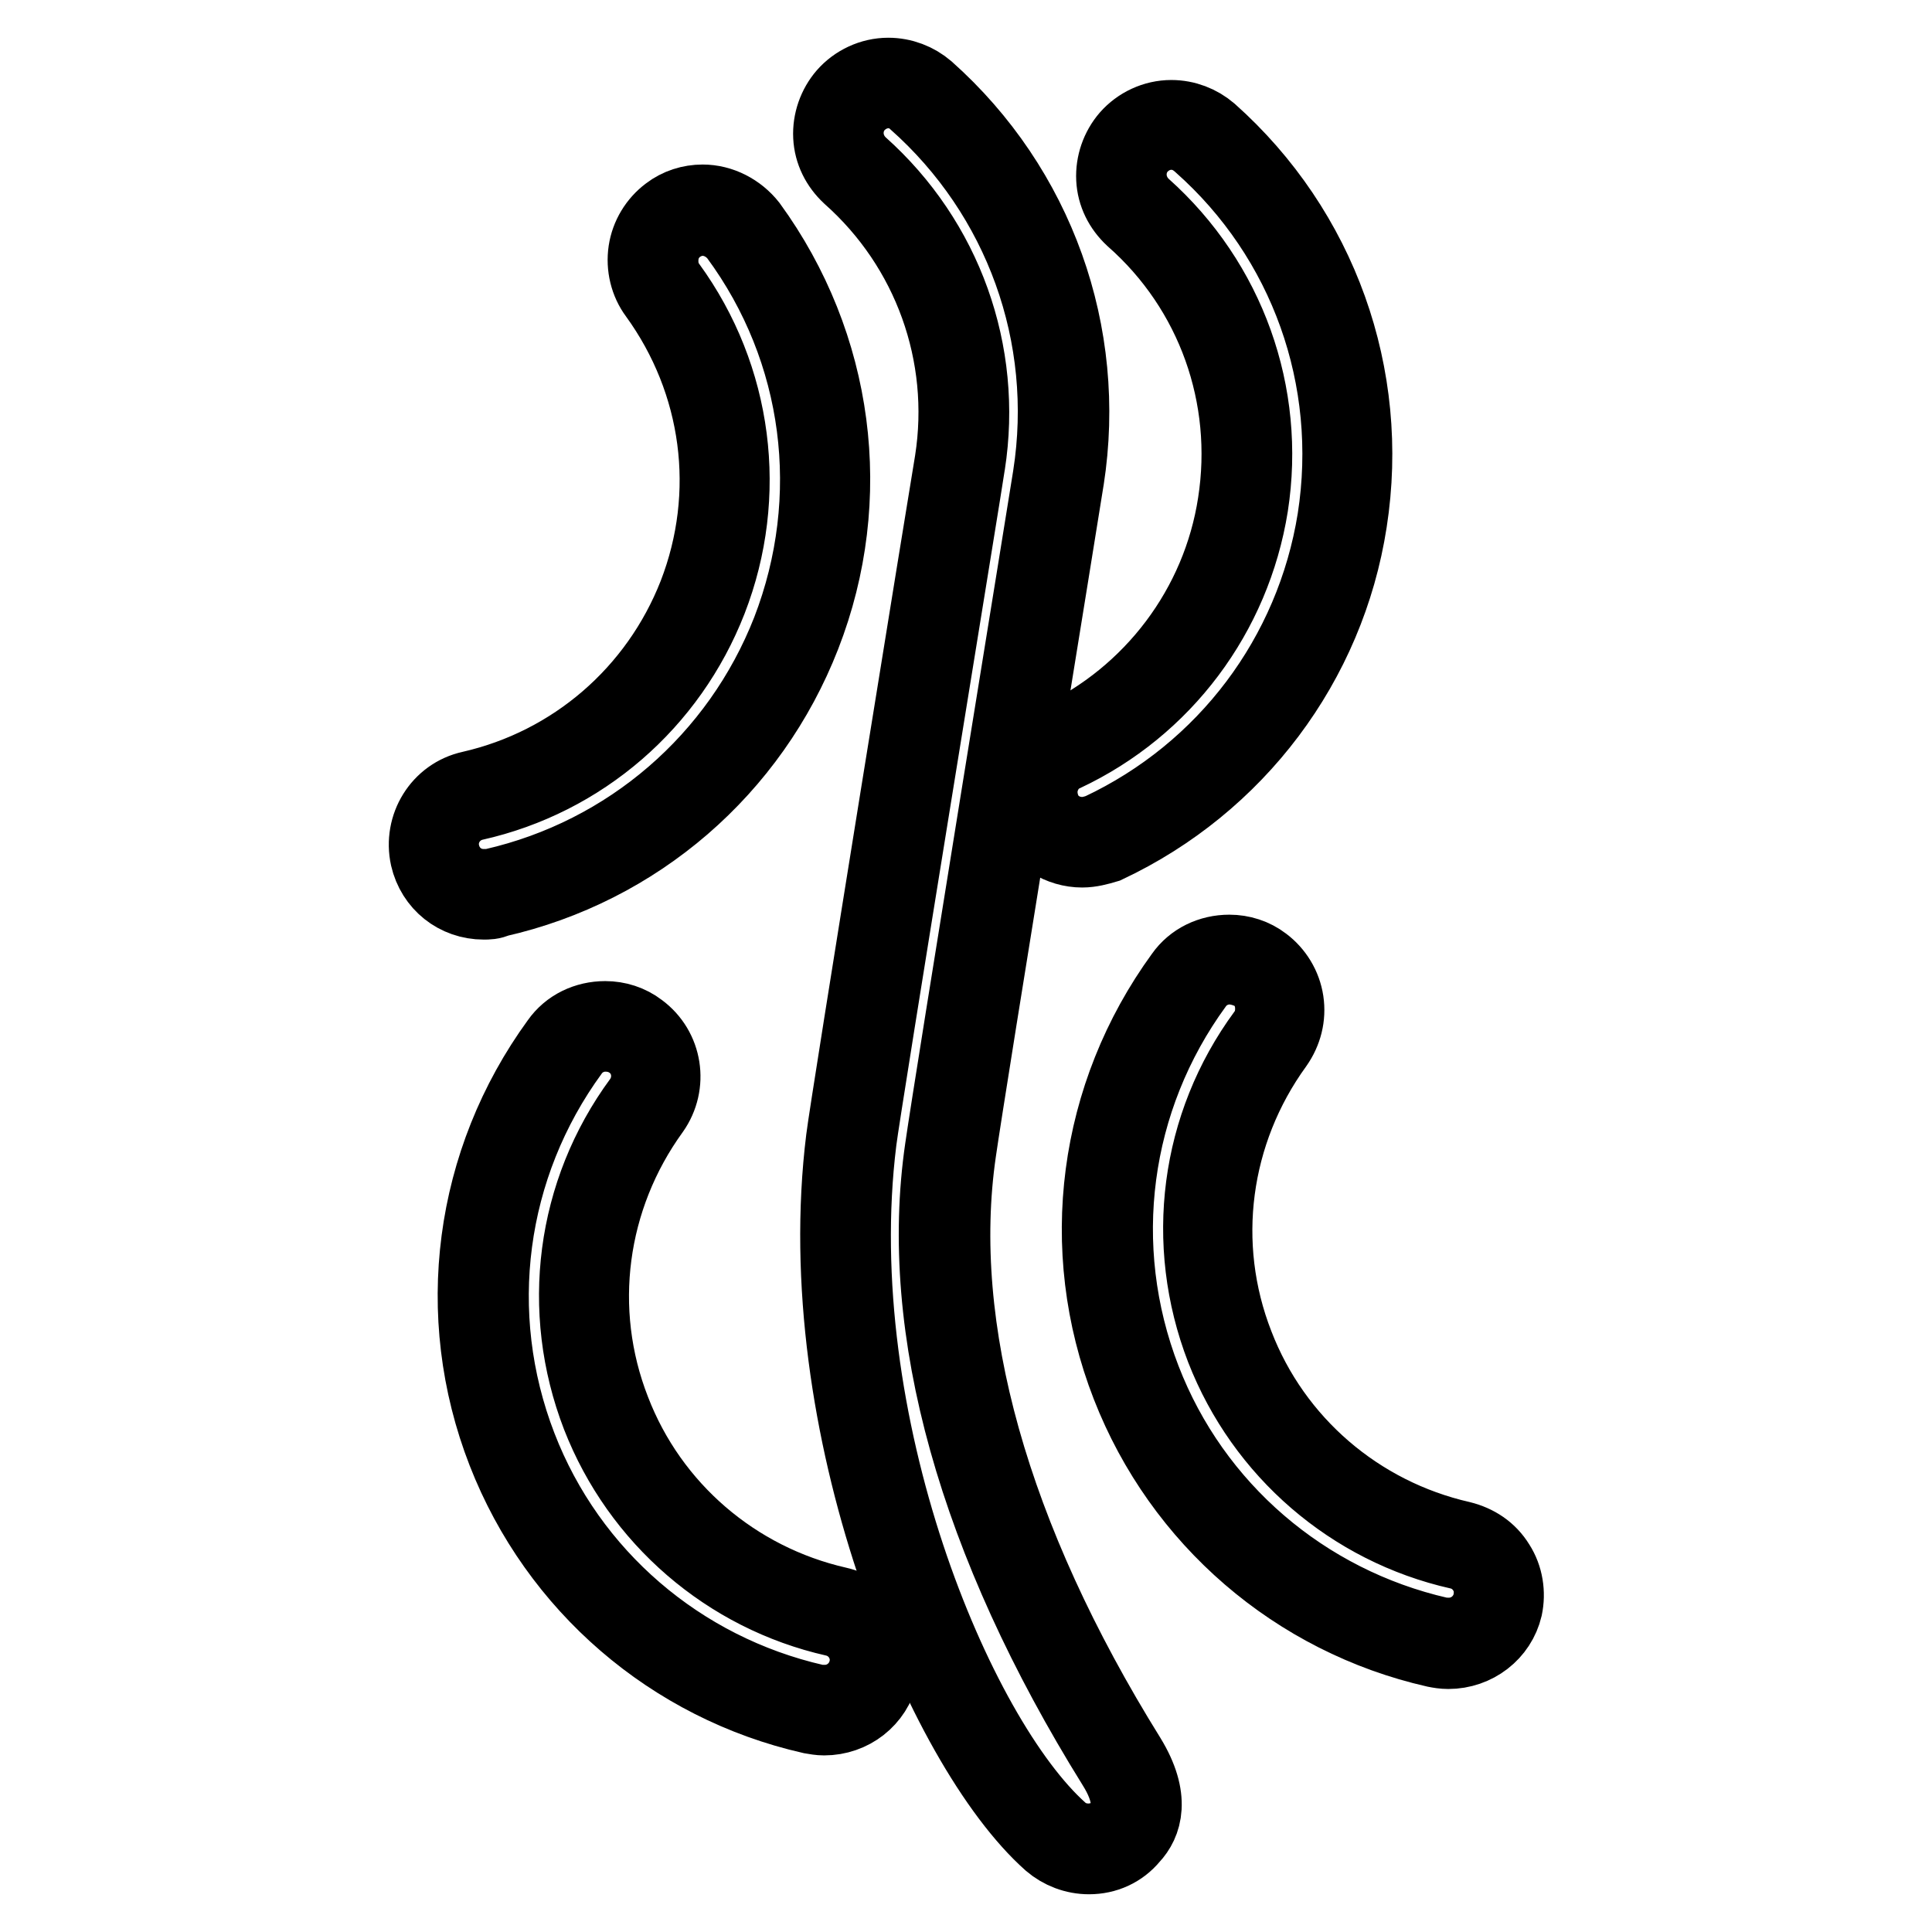
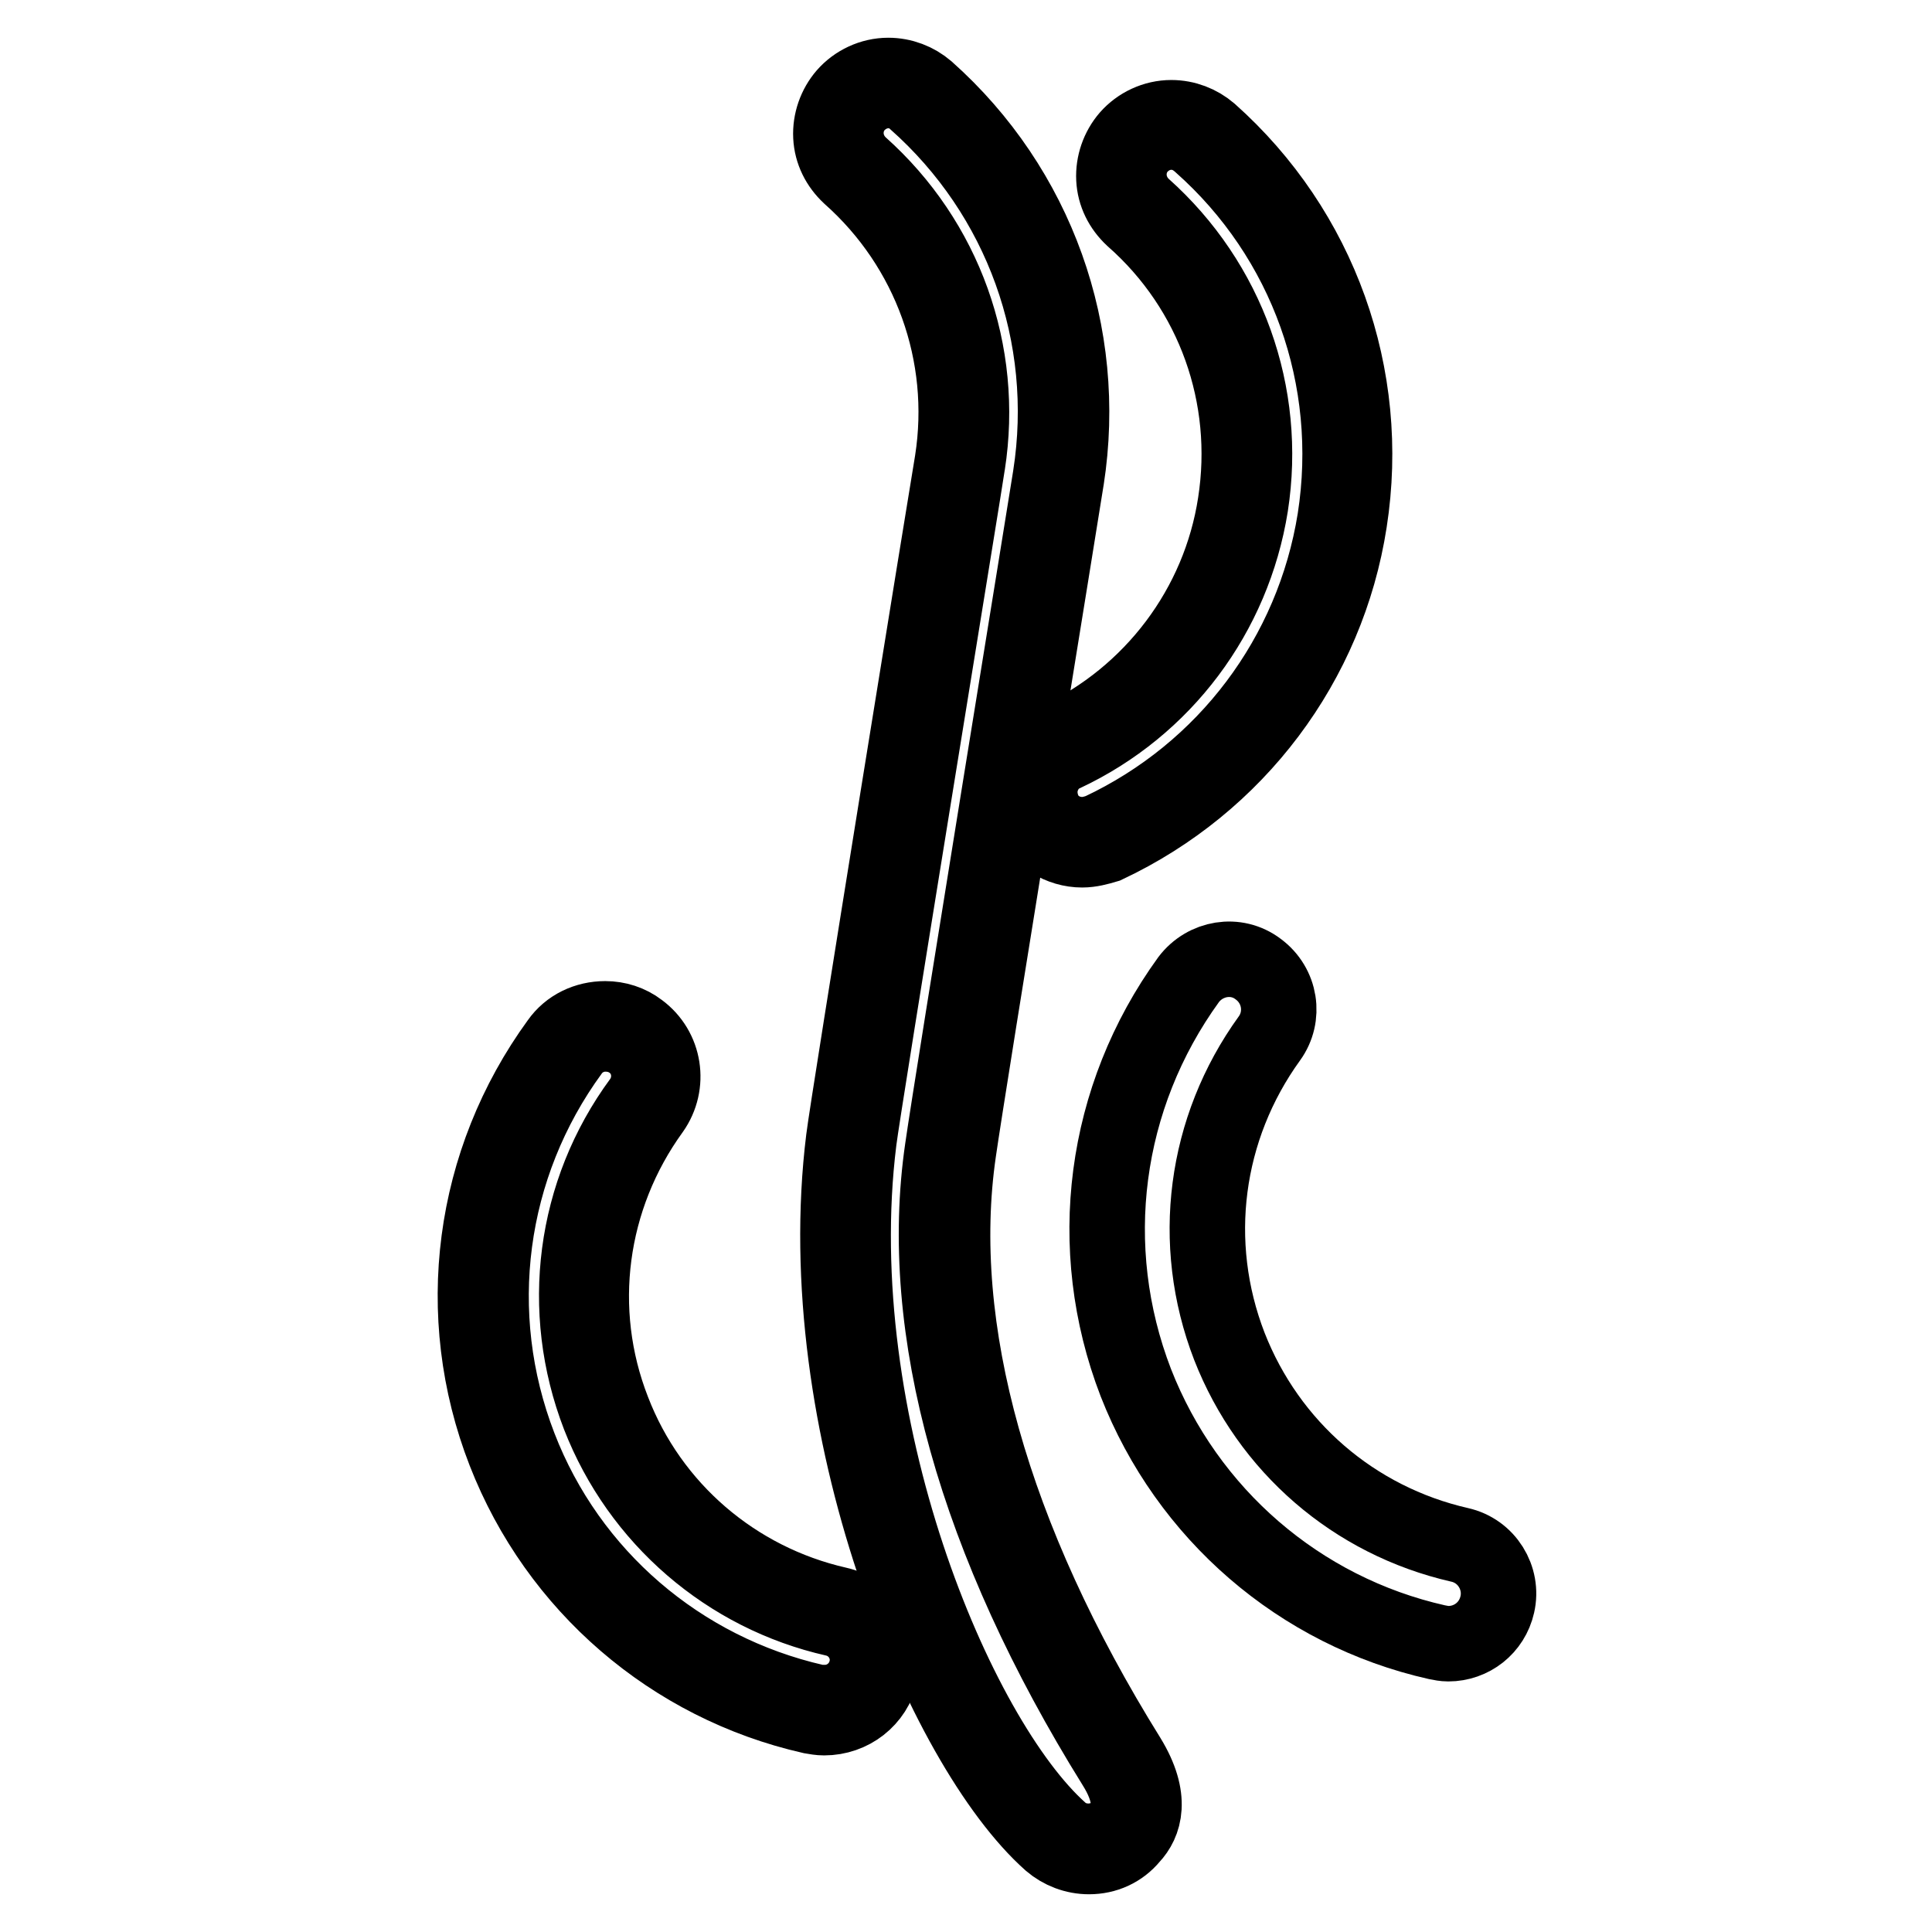
<svg xmlns="http://www.w3.org/2000/svg" version="1.1" x="0px" y="0px" viewBox="0 0 256 256" enable-background="new 0 0 256 256" xml:space="preserve">
  <g>
    <path stroke-width="10" fill-opacity="0" stroke="#000000" d="M191.9,217.8c-0.5,0-1-0.1-1.5-0.2c-18.2-4.1-33.1-17-39.9-34.4c-6.9-17.9-4.3-37.8,7-53.4 c2.2-2.9,6.3-3.6,9.2-1.4c3,2.2,3.6,6.3,1.5,9.2c-8.6,11.9-10.6,27.1-5.3,40.8c5.2,13.3,16.5,23.1,30.5,26.3c3.6,0.8,5.8,4.4,5,7.9 C197.7,215.7,195,217.8,191.9,217.8L191.9,217.8z" />
-     <path stroke-width="10" fill-opacity="0" stroke="#000000" d="M191.9,218.8c-0.6,0-1.2-0.1-1.7-0.2c-18.5-4.2-33.7-17.3-40.6-35c-7.1-18.2-4.4-38.5,7.1-54.3 c1.4-2,3.7-3.1,6.2-3.1c1.6,0,3.2,0.5,4.5,1.5c1.6,1.2,2.7,3,3,5c0.3,2-0.2,4-1.4,5.7c-8.4,11.6-10.4,26.5-5.2,39.8 c5,13,16.2,22.6,29.8,25.7c2,0.5,3.7,1.6,4.8,3.4c1.1,1.7,1.4,3.8,1,5.7C198.6,216.4,195.5,218.8,191.9,218.8z M162.9,128.1 c-1.8,0-3.5,0.9-4.5,2.3c-11.1,15.2-13.7,34.8-6.9,52.4c6.6,17.1,21.3,29.7,39.2,33.8c0.4,0.1,0.8,0.1,1.3,0.1 c2.6,0,4.9-1.8,5.5-4.4c0.3-1.5,0.1-3-0.7-4.2c-0.8-1.3-2.1-2.2-3.5-2.5c-14.2-3.2-25.9-13.3-31.2-26.9c-5.4-14-3.4-29.6,5.5-41.7 c0.9-1.2,1.2-2.7,1-4.2c-0.2-1.5-1-2.8-2.2-3.7C165.3,128.5,164.1,128.1,162.9,128.1z" />
    <path stroke-width="10" fill-opacity="0" stroke="#000000" d="M109.2,226.6c-0.5,0-1-0.1-1.5-0.2c-18.2-4.1-33.1-17-39.9-34.4c-6.9-17.9-4.3-37.8,7-53.4 c2.2-2.9,6.3-3.6,9.2-1.4c3,2.1,3.6,6.3,1.5,9.2c-8.6,11.9-10.6,27.1-5.3,40.8c5.2,13.3,16.5,23.1,30.5,26.3c3.6,0.8,5.8,4.4,5,7.9 C115,224.5,112.2,226.6,109.2,226.6z" />
    <path stroke-width="10" fill-opacity="0" stroke="#000000" d="M109.2,227.6c-0.6,0-1.1-0.1-1.7-0.2c-18.5-4.2-33.7-17.3-40.6-35c-7.1-18.2-4.4-38.5,7.1-54.3 c1.4-2,3.7-3.1,6.2-3.1c1.6,0,3.2,0.5,4.5,1.5c3.4,2.5,4.1,7.2,1.7,10.6c-8.4,11.6-10.4,26.5-5.2,39.8c5,13,16.2,22.6,29.8,25.7 c4.1,0.9,6.7,5,5.7,9.1C115.9,225.2,112.8,227.6,109.2,227.6L109.2,227.6z M80.2,137c-1.8,0-3.5,0.9-4.5,2.3 c-11.1,15.2-13.7,34.8-6.9,52.4c6.6,17.1,21.3,29.7,39.2,33.8c0.4,0.1,0.8,0.1,1.3,0.1c2.6,0,4.9-1.8,5.5-4.4c0.7-3-1.2-6-4.2-6.7 c-14.2-3.2-25.9-13.3-31.2-26.9c-5.4-14-3.4-29.6,5.5-41.7c1.8-2.5,1.3-6-1.2-7.8C82.6,137.3,81.4,137,80.2,137L80.2,137z" />
-     <path stroke-width="10" fill-opacity="0" stroke="#000000" d="M143.4,111.6c-2.5,0-4.9-1.4-6-3.8c-1.5-3.3-0.1-7.3,3.2-8.8c12.9-6.1,22-18.1,24.2-32.2 c2.3-14.5-2.9-29-13.9-38.7c-2.7-2.4-3-6.6-0.5-9.3c2.4-2.7,6.6-3,9.3-0.6c14.4,12.8,21.2,31.7,18.2,50.7 c-2.9,18.4-14.7,34.2-31.6,42.1C145.3,111.4,144.3,111.6,143.4,111.6L143.4,111.6z" />
    <path stroke-width="10" fill-opacity="0" stroke="#000000" d="M143.4,112.6c-2.9,0-5.7-1.7-6.9-4.4c-0.9-1.8-1-3.9-0.3-5.8c0.7-1.9,2.1-3.4,3.9-4.3 c12.6-5.9,21.5-17.7,23.6-31.4c2.2-14.1-2.8-28.3-13.6-37.8c-1.5-1.4-2.4-3.2-2.5-5.2c-0.1-2,0.6-4,1.9-5.5 c1.4-1.6,3.5-2.6,5.7-2.6c1.9,0,3.7,0.7,5.1,1.9c14.6,13,21.5,32.3,18.5,51.6c-2.9,18.8-15,34.8-32.2,42.9 C145.6,112.3,144.5,112.6,143.4,112.6L143.4,112.6z M155.2,17.5c-1.6,0-3.1,0.7-4.2,1.9c-1,1.1-1.5,2.6-1.4,4.1 c0.1,1.5,0.8,2.9,1.9,3.9c11.2,10,16.5,24.8,14.2,39.6c-2.3,14.4-11.5,26.7-24.7,32.9c-1.4,0.6-2.4,1.8-2.9,3.2 c-0.5,1.4-0.4,2.9,0.2,4.3c0.9,2,2.9,3.2,5.1,3.2c0.8,0,1.6-0.2,2.4-0.5c16.6-7.8,28.2-23.2,31.1-41.3c2.9-18.6-3.7-37.2-17.8-49.7 C157.9,18,156.6,17.5,155.2,17.5z" />
    <path stroke-width="10" fill-opacity="0" stroke="#000000" d="M144.3,245c-1.6,0-3.2-0.6-4.4-1.7c-14.9-13.2-31.5-56.3-27.1-92.3c0.5-4.4,14.4-89.8,14.4-89.8 c2.3-14.5-2.9-28.9-13.9-38.7c-2.7-2.4-3-6.6-0.5-9.3c2.4-2.7,6.6-3,9.3-0.6c14.4,12.8,21.2,31.7,18.2,50.7c0,0-13,80.5-14.3,89.1 c-3.6,24.6,5.2,52.9,22.7,81c1.9,3.1,3,6.6,0.5,9.3C147.9,244.3,146.1,245,144.3,245L144.3,245z" />
    <path stroke-width="10" fill-opacity="0" stroke="#000000" d="M144.3,246c-1.9,0-3.7-0.7-5.1-1.9c-14.3-12.7-32.1-55.3-27.4-93.2c0.5-4.3,13.8-86.3,14.4-89.8 c2.2-14.1-2.9-28.3-13.6-37.8c-1.5-1.4-2.4-3.2-2.5-5.2c-0.1-2,0.6-4,1.9-5.5c1.4-1.6,3.5-2.6,5.7-2.6c1.9,0,3.7,0.7,5.1,1.9 c14.6,13,21.5,32.3,18.5,51.6c-0.1,0.8-13.1,80.6-14.3,89.1c-3.4,23.4,4.4,51.2,22.5,80.3c3.3,5.4,2.1,8.7,0.4,10.5 C148.5,245.1,146.5,246,144.3,246z M117.7,12c-1.6,0-3.1,0.7-4.2,1.9c-1,1.1-1.5,2.6-1.4,4.1c0.1,1.5,0.8,2.9,1.9,3.9 c11.2,10,16.5,24.8,14.2,39.6c-0.1,0.9-13.9,85.4-14.4,89.7c-4.6,37.2,12.8,79,26.7,91.4c2.2,2,6,1.8,7.9-0.5 c1.7-1.9,1.5-4.7-0.7-8.2c-18.4-29.6-26.3-57.8-22.8-81.7c1.2-8.5,14.2-88.3,14.3-89.1c2.9-18.6-3.8-37.2-17.9-49.7 C120.4,12.5,119.1,12,117.7,12z" />
-     <path stroke-width="10" fill-opacity="0" stroke="#000000" d="M64.1,118.5c-3,0-5.7-2.1-6.4-5.1c-0.8-3.6,1.4-7.1,5-7.9c13.9-3.2,25.3-13,30.5-26.3 c5.3-13.7,3.3-28.9-5.3-40.8c-2.2-3-1.5-7.1,1.5-9.2c3-2.2,7.1-1.5,9.2,1.5c11.3,15.5,13.9,35.5,7,53.4 c-6.8,17.4-21.7,30.3-39.9,34.4C65.1,118.5,64.6,118.5,64.1,118.5L64.1,118.5z" />
-     <path stroke-width="10" fill-opacity="0" stroke="#000000" d="M64.1,119.5c-3.6,0-6.6-2.4-7.4-5.9c-0.9-4.1,1.6-8.2,5.7-9.1c13.6-3.1,24.7-12.7,29.8-25.7 c5.2-13.4,3.2-28.2-5.2-39.8c-1.2-1.6-1.7-3.7-1.4-5.7c0.3-2,1.4-3.8,3-5c1.3-1,2.9-1.5,4.5-1.5c2.4,0,4.7,1.2,6.2,3.1 c11.5,15.8,14.2,36.1,7.1,54.3c-6.9,17.7-22,30.8-40.6,35C65.2,119.5,64.6,119.5,64.1,119.5z M93.1,28.9c-1.2,0-2.3,0.4-3.3,1.1 c-1.2,0.9-2,2.2-2.2,3.7c-0.2,1.5,0.1,3,1,4.2C97.4,50,99.4,65.6,94,79.5c-5.3,13.6-16.9,23.7-31.2,26.9c-3,0.7-4.9,3.7-4.2,6.7 c0.6,2.6,2.8,4.4,5.5,4.4c0.4,0,0.8,0,1.3-0.1c17.9-4.1,32.5-16.7,39.2-33.8c6.8-17.6,4.3-37.2-6.9-52.4 C96.6,29.8,94.9,28.9,93.1,28.9z" />
  </g>
</svg>